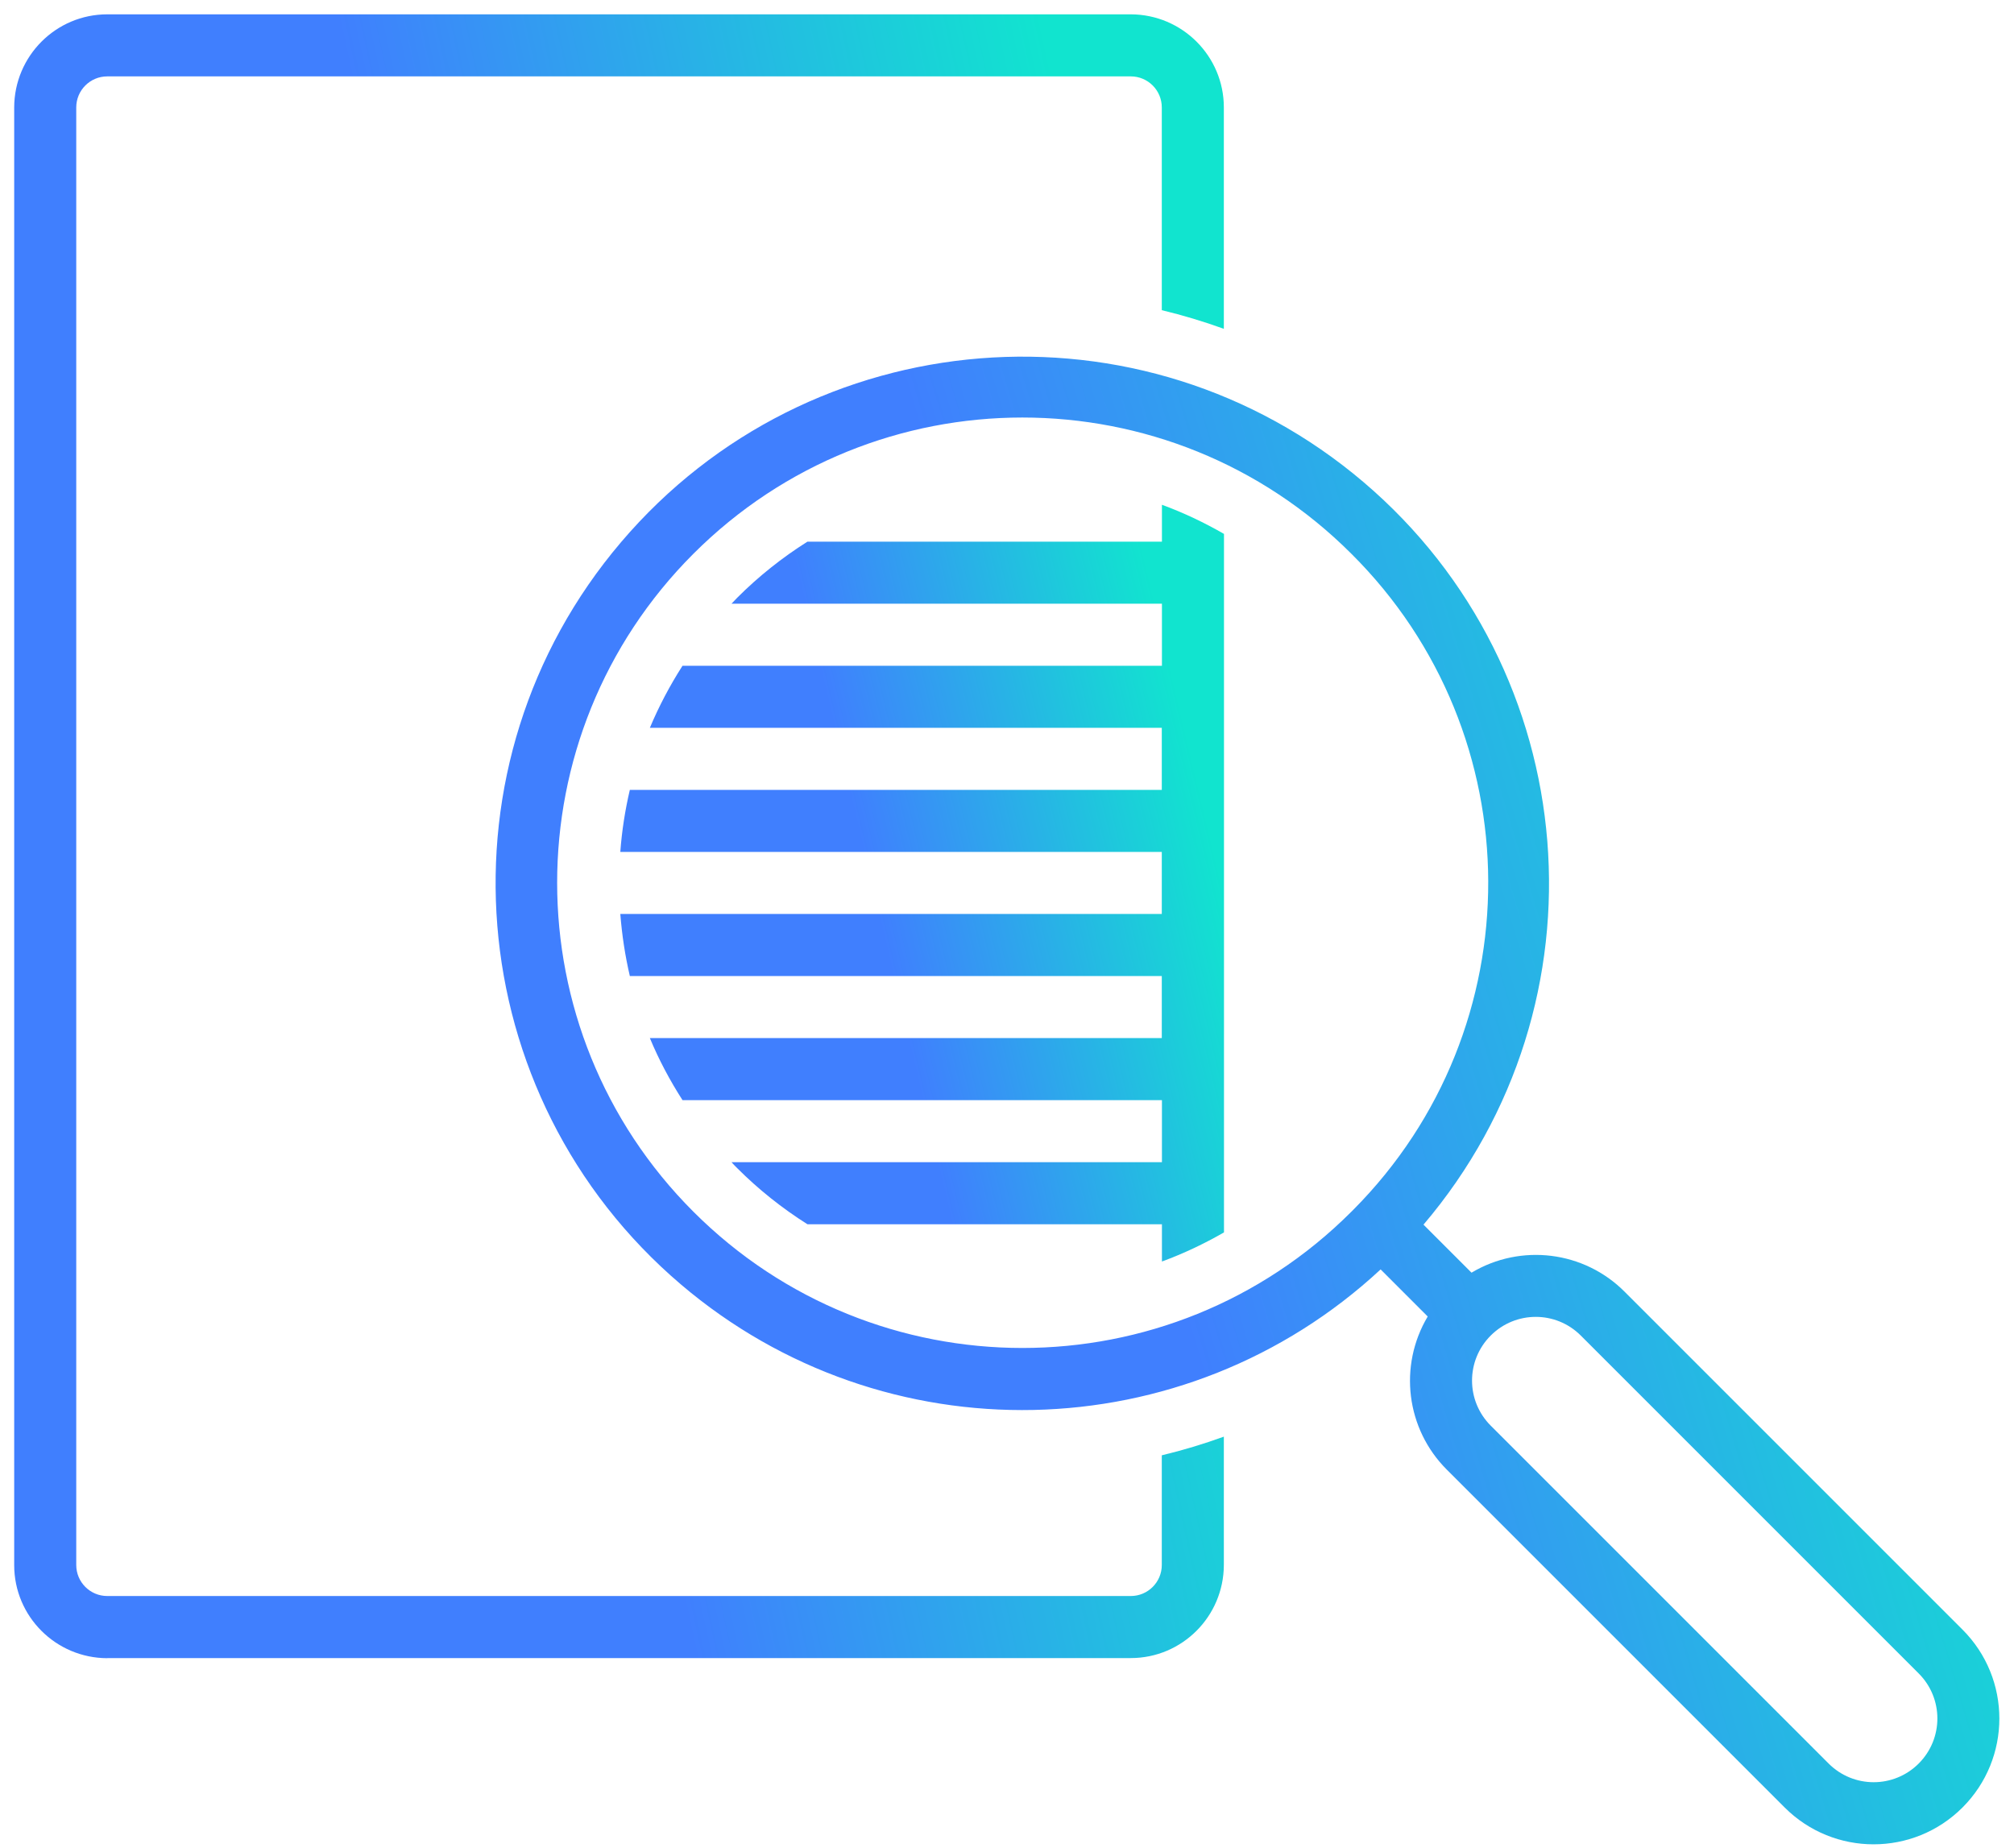
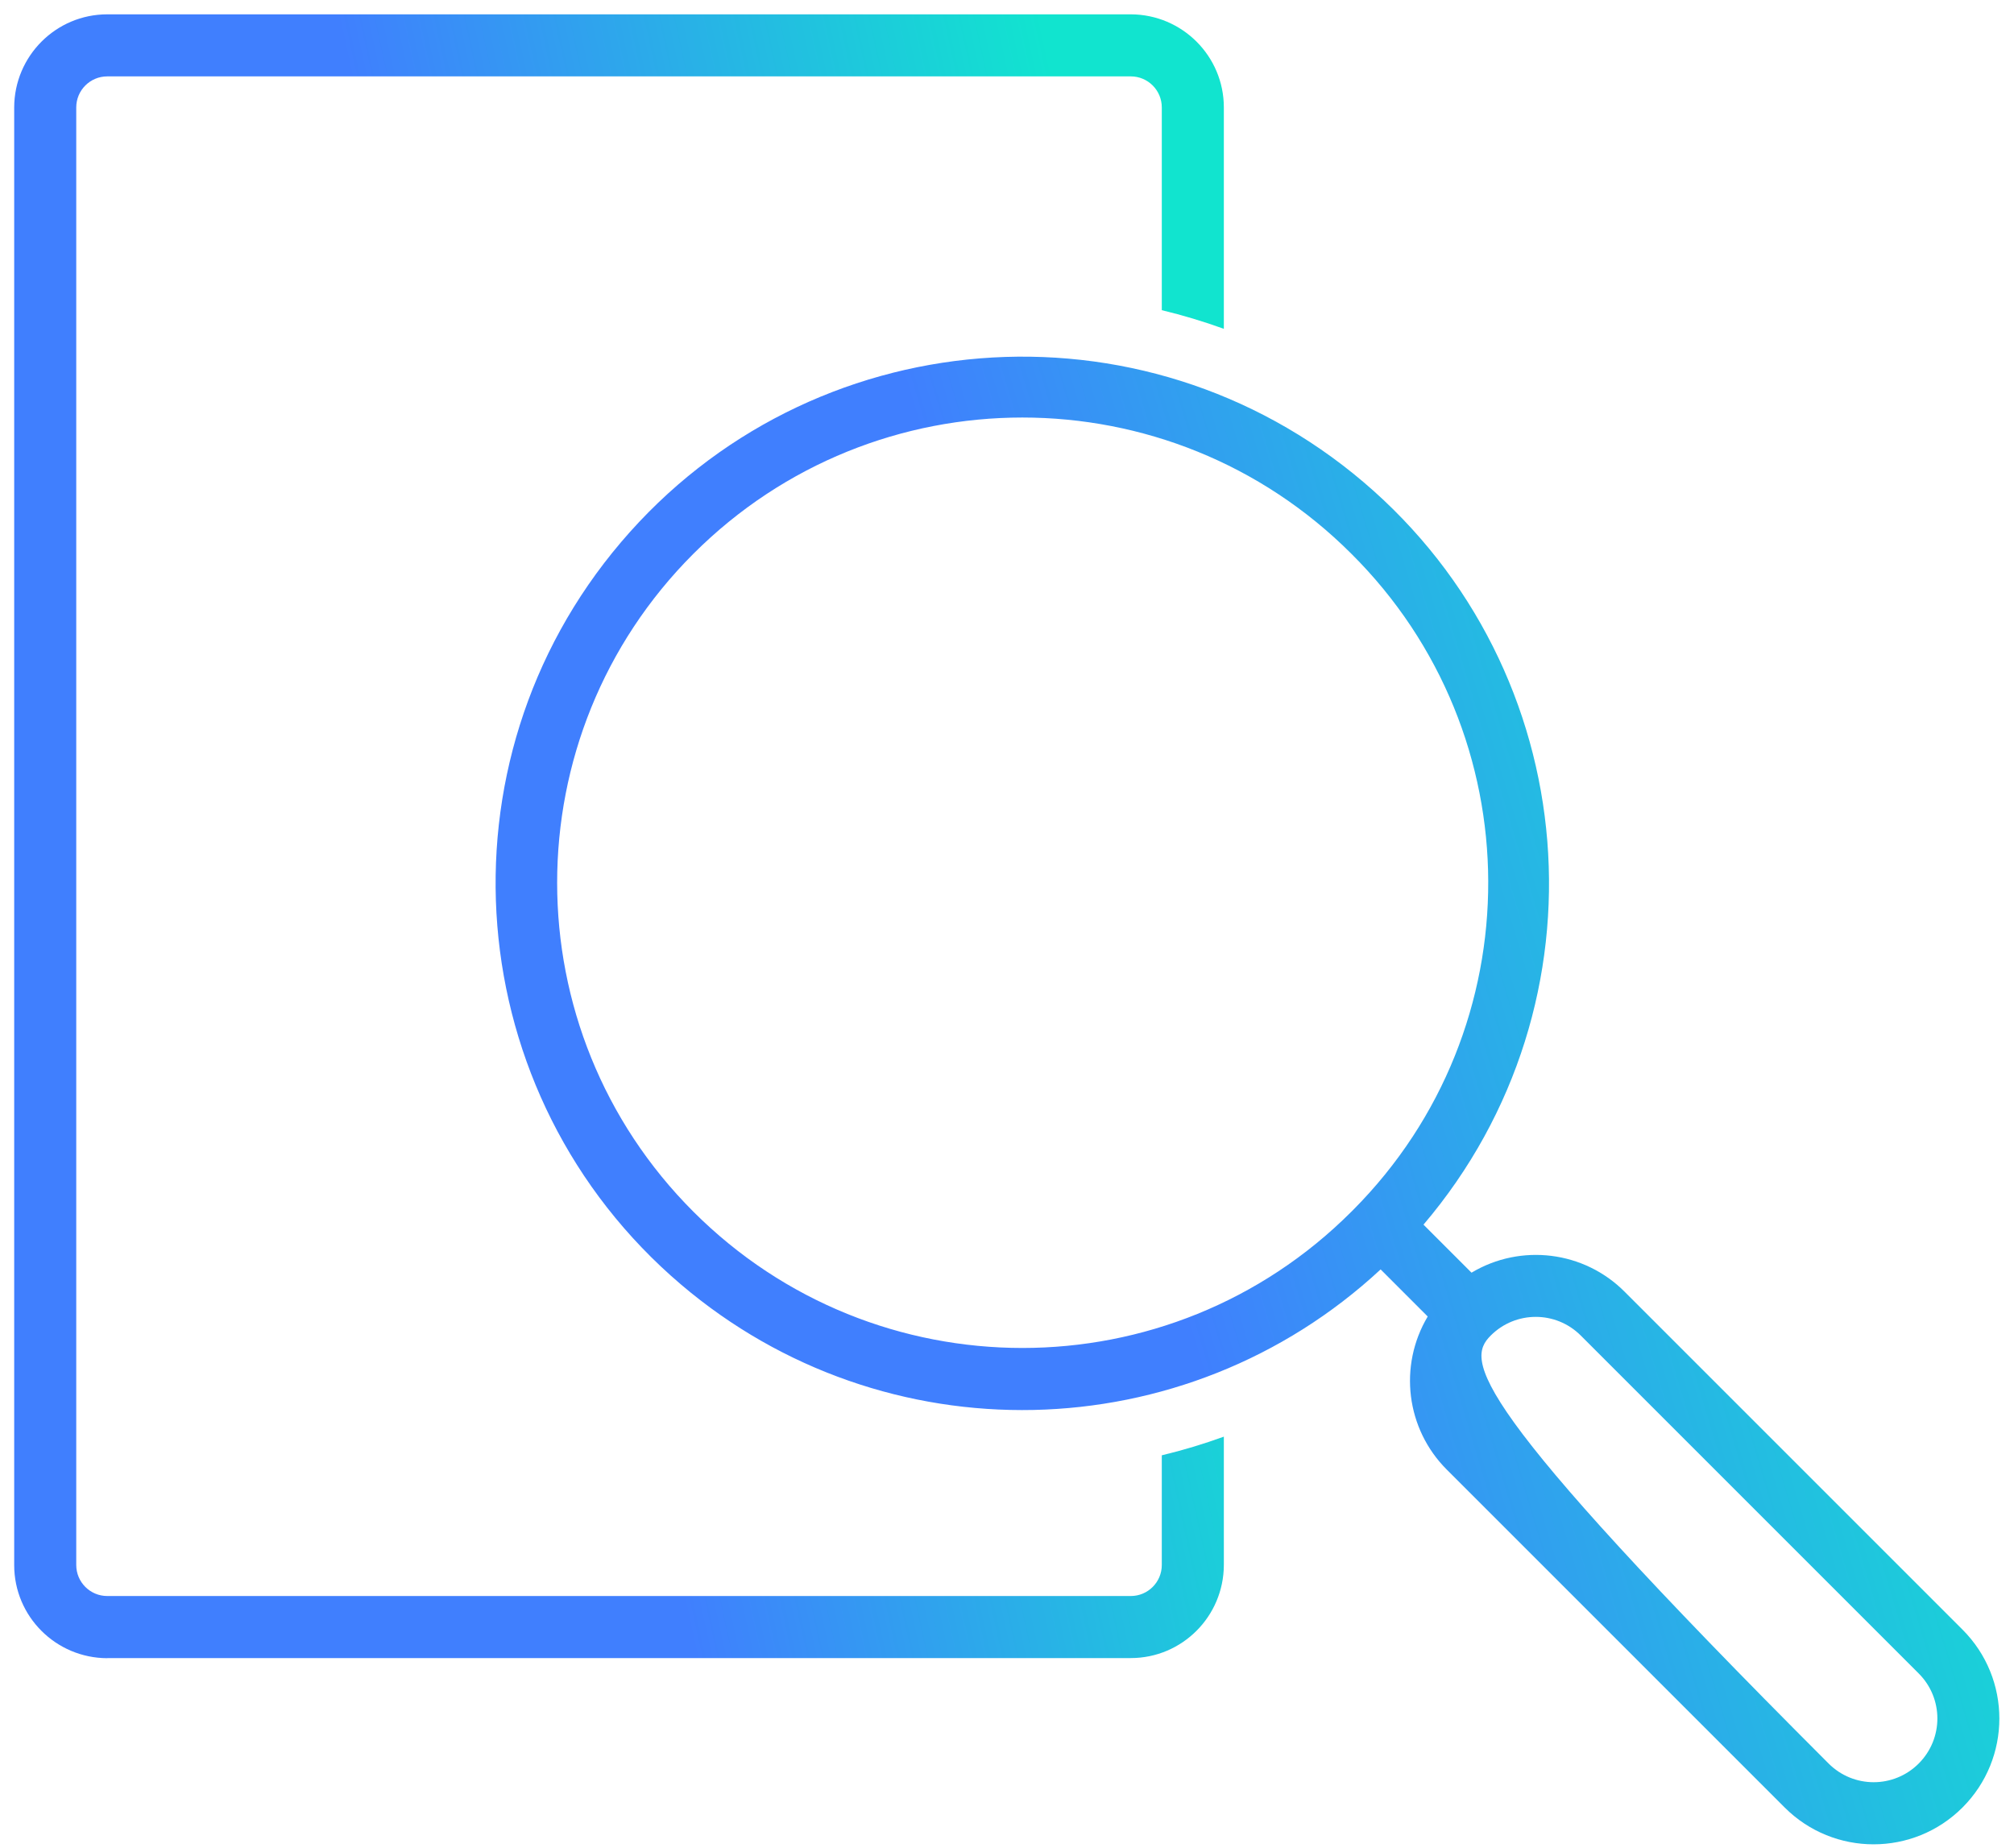
<svg xmlns="http://www.w3.org/2000/svg" width="85" height="78" viewBox="0 0 85 78" fill="none">
  <path d="M4.528 69.98H47.724C49.889 69.98 51.646 68.222 51.652 66.051V60.635C50.796 60.945 49.923 61.209 49.033 61.422V66.051C49.033 66.775 48.447 67.361 47.724 67.361H4.528C3.804 67.361 3.218 66.775 3.218 66.051V4.534C3.218 3.81 3.804 3.224 4.528 3.224H47.724C48.447 3.224 49.033 3.81 49.033 4.534V13.091C49.918 13.304 50.796 13.568 51.652 13.878V4.534C51.652 2.369 49.895 0.611 47.724 0.605H4.528C2.363 0.605 0.605 2.363 0.599 4.534V66.057C0.599 68.222 2.357 69.98 4.528 69.985V69.98Z" fill="url(#paint0_linear_2354_939)" />
-   <path d="M68.566 54.518C66.855 52.801 64.19 52.468 62.105 53.714L60.078 51.687C68.032 42.337 66.901 28.306 57.551 20.351C48.2 12.396 34.169 13.528 26.215 22.878C18.26 32.228 19.392 46.259 28.742 54.214C37.322 61.514 50.01 61.244 58.269 53.576L60.256 55.564C59.015 57.648 59.343 60.308 61.06 62.025L75.321 76.286C77.394 78.359 80.754 78.359 82.827 76.286C84.9 74.212 84.9 70.853 82.827 68.779L68.566 54.518ZM57.034 51.141C49.366 58.809 36.932 58.809 29.265 51.141C21.597 43.474 21.597 31.039 29.265 23.372C36.932 15.705 49.366 15.705 57.034 23.372C64.701 30.994 64.741 43.388 57.12 51.055C57.091 51.084 57.062 51.112 57.034 51.141ZM80.978 74.431C79.927 75.482 78.227 75.482 77.176 74.431L62.915 60.17C61.864 59.119 61.864 57.419 62.915 56.368C63.966 55.317 65.666 55.317 66.717 56.368L80.978 70.629C82.029 71.68 82.029 73.379 80.978 74.431Z" fill="url(#paint1_linear_2354_939)" />
-   <path d="M49.039 22.861H34.077C33.003 23.539 32.01 24.331 31.114 25.227C31.034 25.308 30.953 25.394 30.873 25.48H49.039V28.099H28.805C28.271 28.932 27.811 29.805 27.427 30.718H49.033V33.337H26.582C26.381 34.198 26.244 35.071 26.18 35.956H49.033V38.575H26.18C26.249 39.459 26.381 40.332 26.582 41.194H49.033V43.813H27.427C27.806 44.726 28.271 45.599 28.805 46.432H49.039V49.051H30.873C30.953 49.137 31.028 49.223 31.114 49.303C32.01 50.199 33.003 50.992 34.077 51.67H49.039V53.243C49.946 52.91 50.819 52.497 51.658 52.014V22.534C50.819 22.051 49.946 21.637 49.039 21.304V22.878V22.861Z" fill="url(#paint2_linear_2354_939)" />
+   <path d="M68.566 54.518C66.855 52.801 64.19 52.468 62.105 53.714L60.078 51.687C68.032 42.337 66.901 28.306 57.551 20.351C48.2 12.396 34.169 13.528 26.215 22.878C18.26 32.228 19.392 46.259 28.742 54.214C37.322 61.514 50.01 61.244 58.269 53.576L60.256 55.564C59.015 57.648 59.343 60.308 61.06 62.025L75.321 76.286C77.394 78.359 80.754 78.359 82.827 76.286C84.9 74.212 84.9 70.853 82.827 68.779L68.566 54.518ZM57.034 51.141C49.366 58.809 36.932 58.809 29.265 51.141C21.597 43.474 21.597 31.039 29.265 23.372C36.932 15.705 49.366 15.705 57.034 23.372C64.701 30.994 64.741 43.388 57.12 51.055C57.091 51.084 57.062 51.112 57.034 51.141ZM80.978 74.431C79.927 75.482 78.227 75.482 77.176 74.431C61.864 59.119 61.864 57.419 62.915 56.368C63.966 55.317 65.666 55.317 66.717 56.368L80.978 70.629C82.029 71.68 82.029 73.379 80.978 74.431Z" fill="url(#paint1_linear_2354_939)" />
  <defs>
    <linearGradient id="paint0_linear_2354_939" x1="51.652" y1="36.062" x2="3.243" y2="46.635" gradientUnits="userSpaceOnUse">
      <stop stop-color="#11E4CF" />
      <stop offset="0.586" stop-color="#407FFE" />
    </linearGradient>
    <linearGradient id="paint1_linear_2354_939" x1="84.382" y1="47.14" x2="26.54" y2="64.495" gradientUnits="userSpaceOnUse">
      <stop stop-color="#11E4CF" />
      <stop offset="0.586" stop-color="#407FFE" />
    </linearGradient>
    <linearGradient id="paint2_linear_2354_939" x1="51.658" y1="37.627" x2="27.691" y2="43.301" gradientUnits="userSpaceOnUse">
      <stop stop-color="#11E4CF" />
      <stop offset="0.586" stop-color="#407FFE" />
    </linearGradient>
  </defs>
</svg>